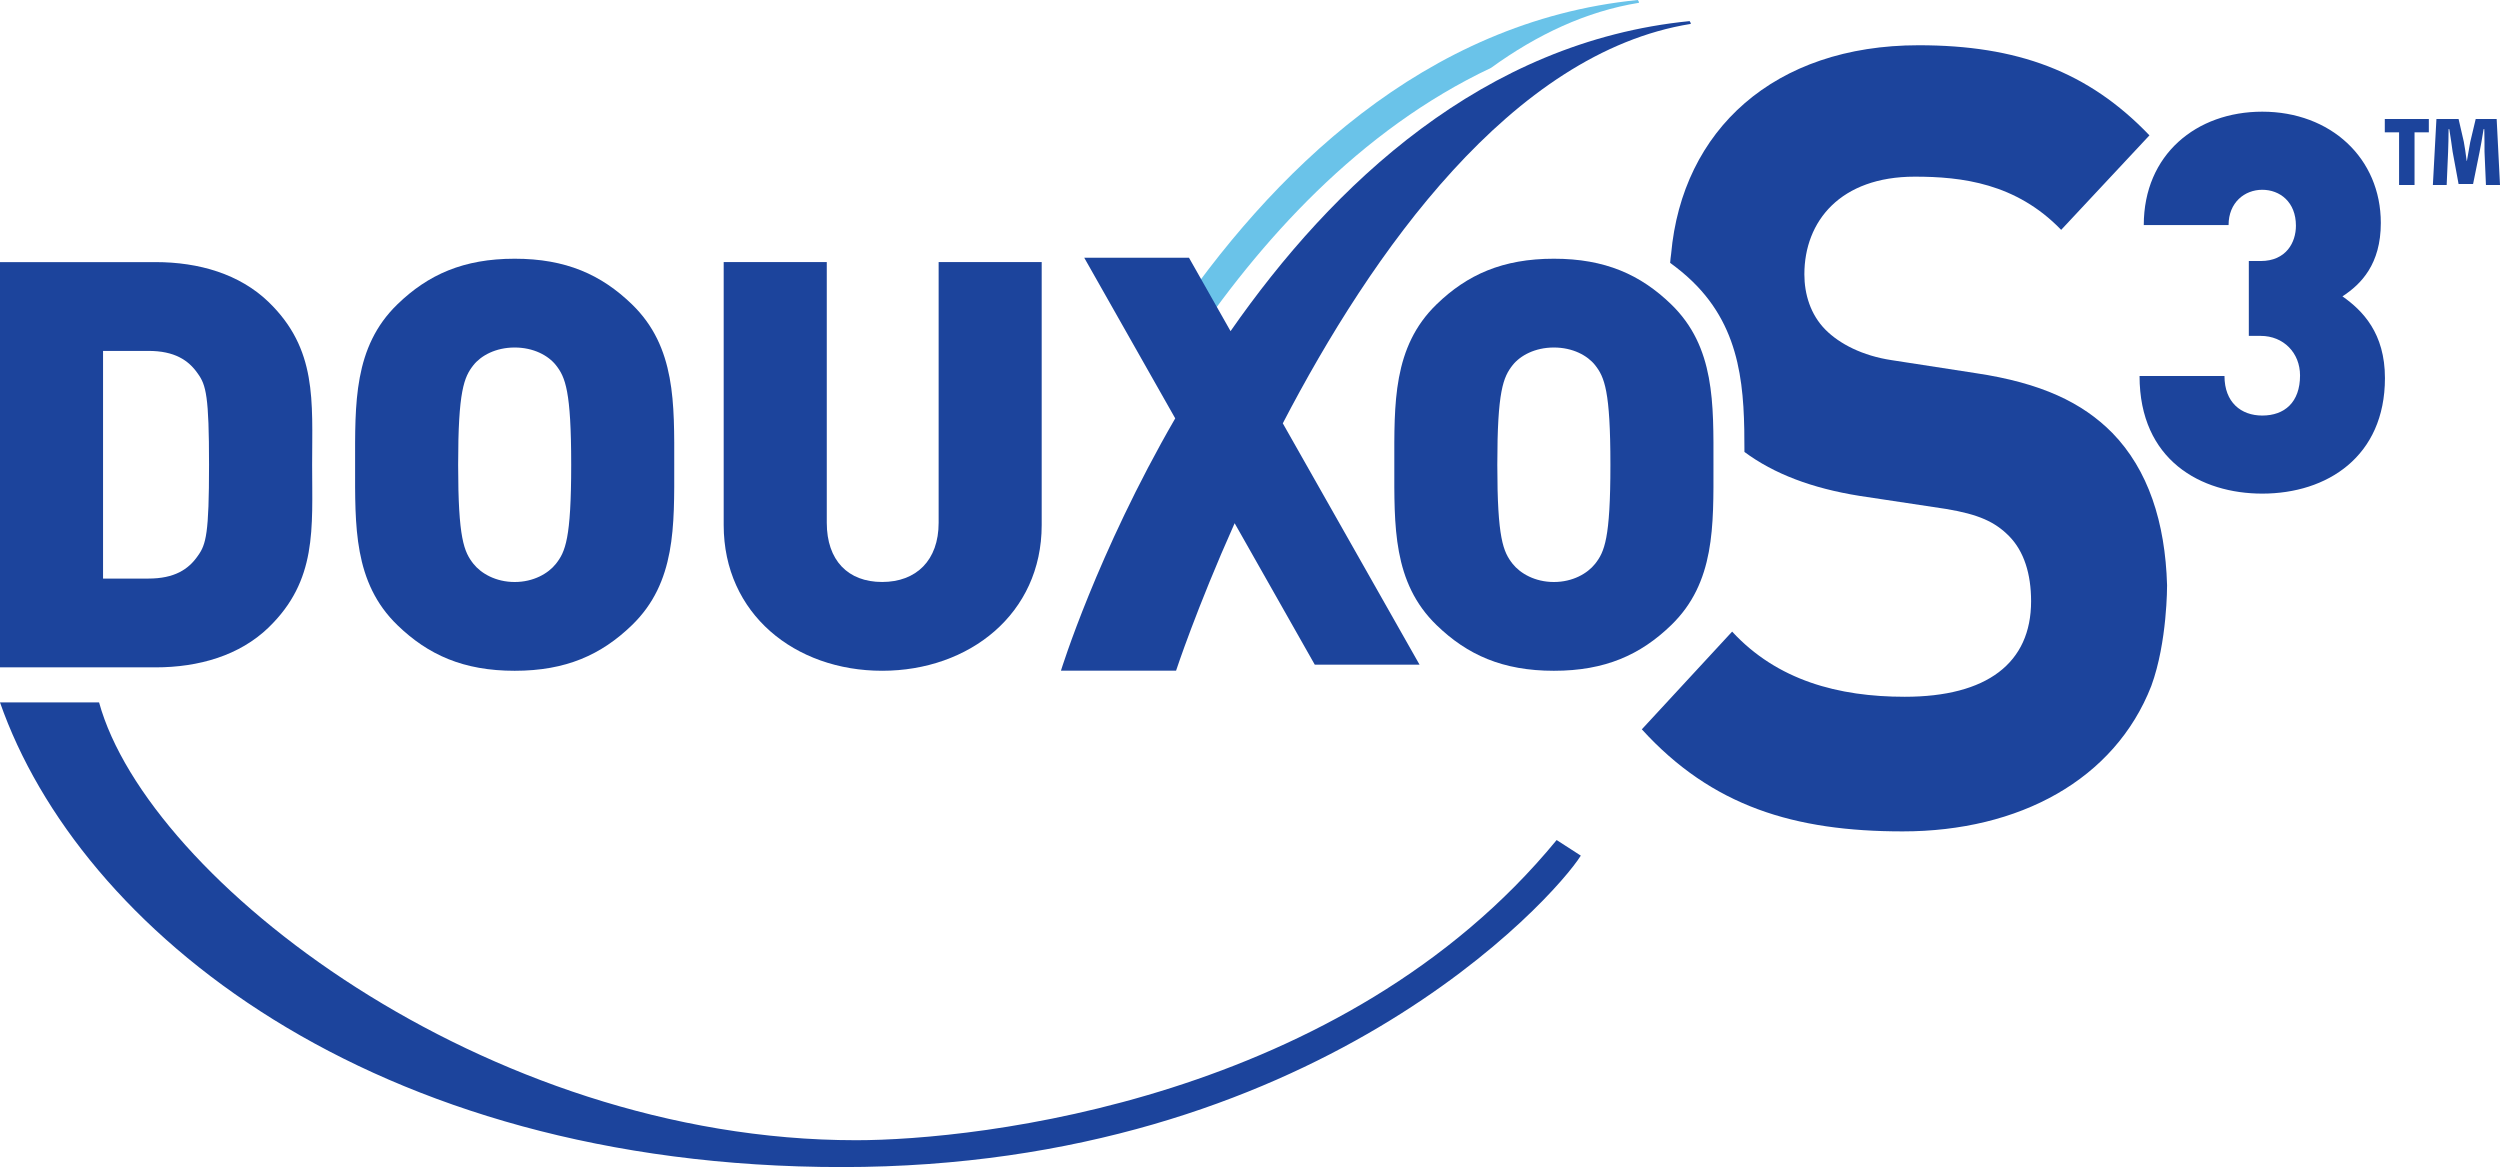
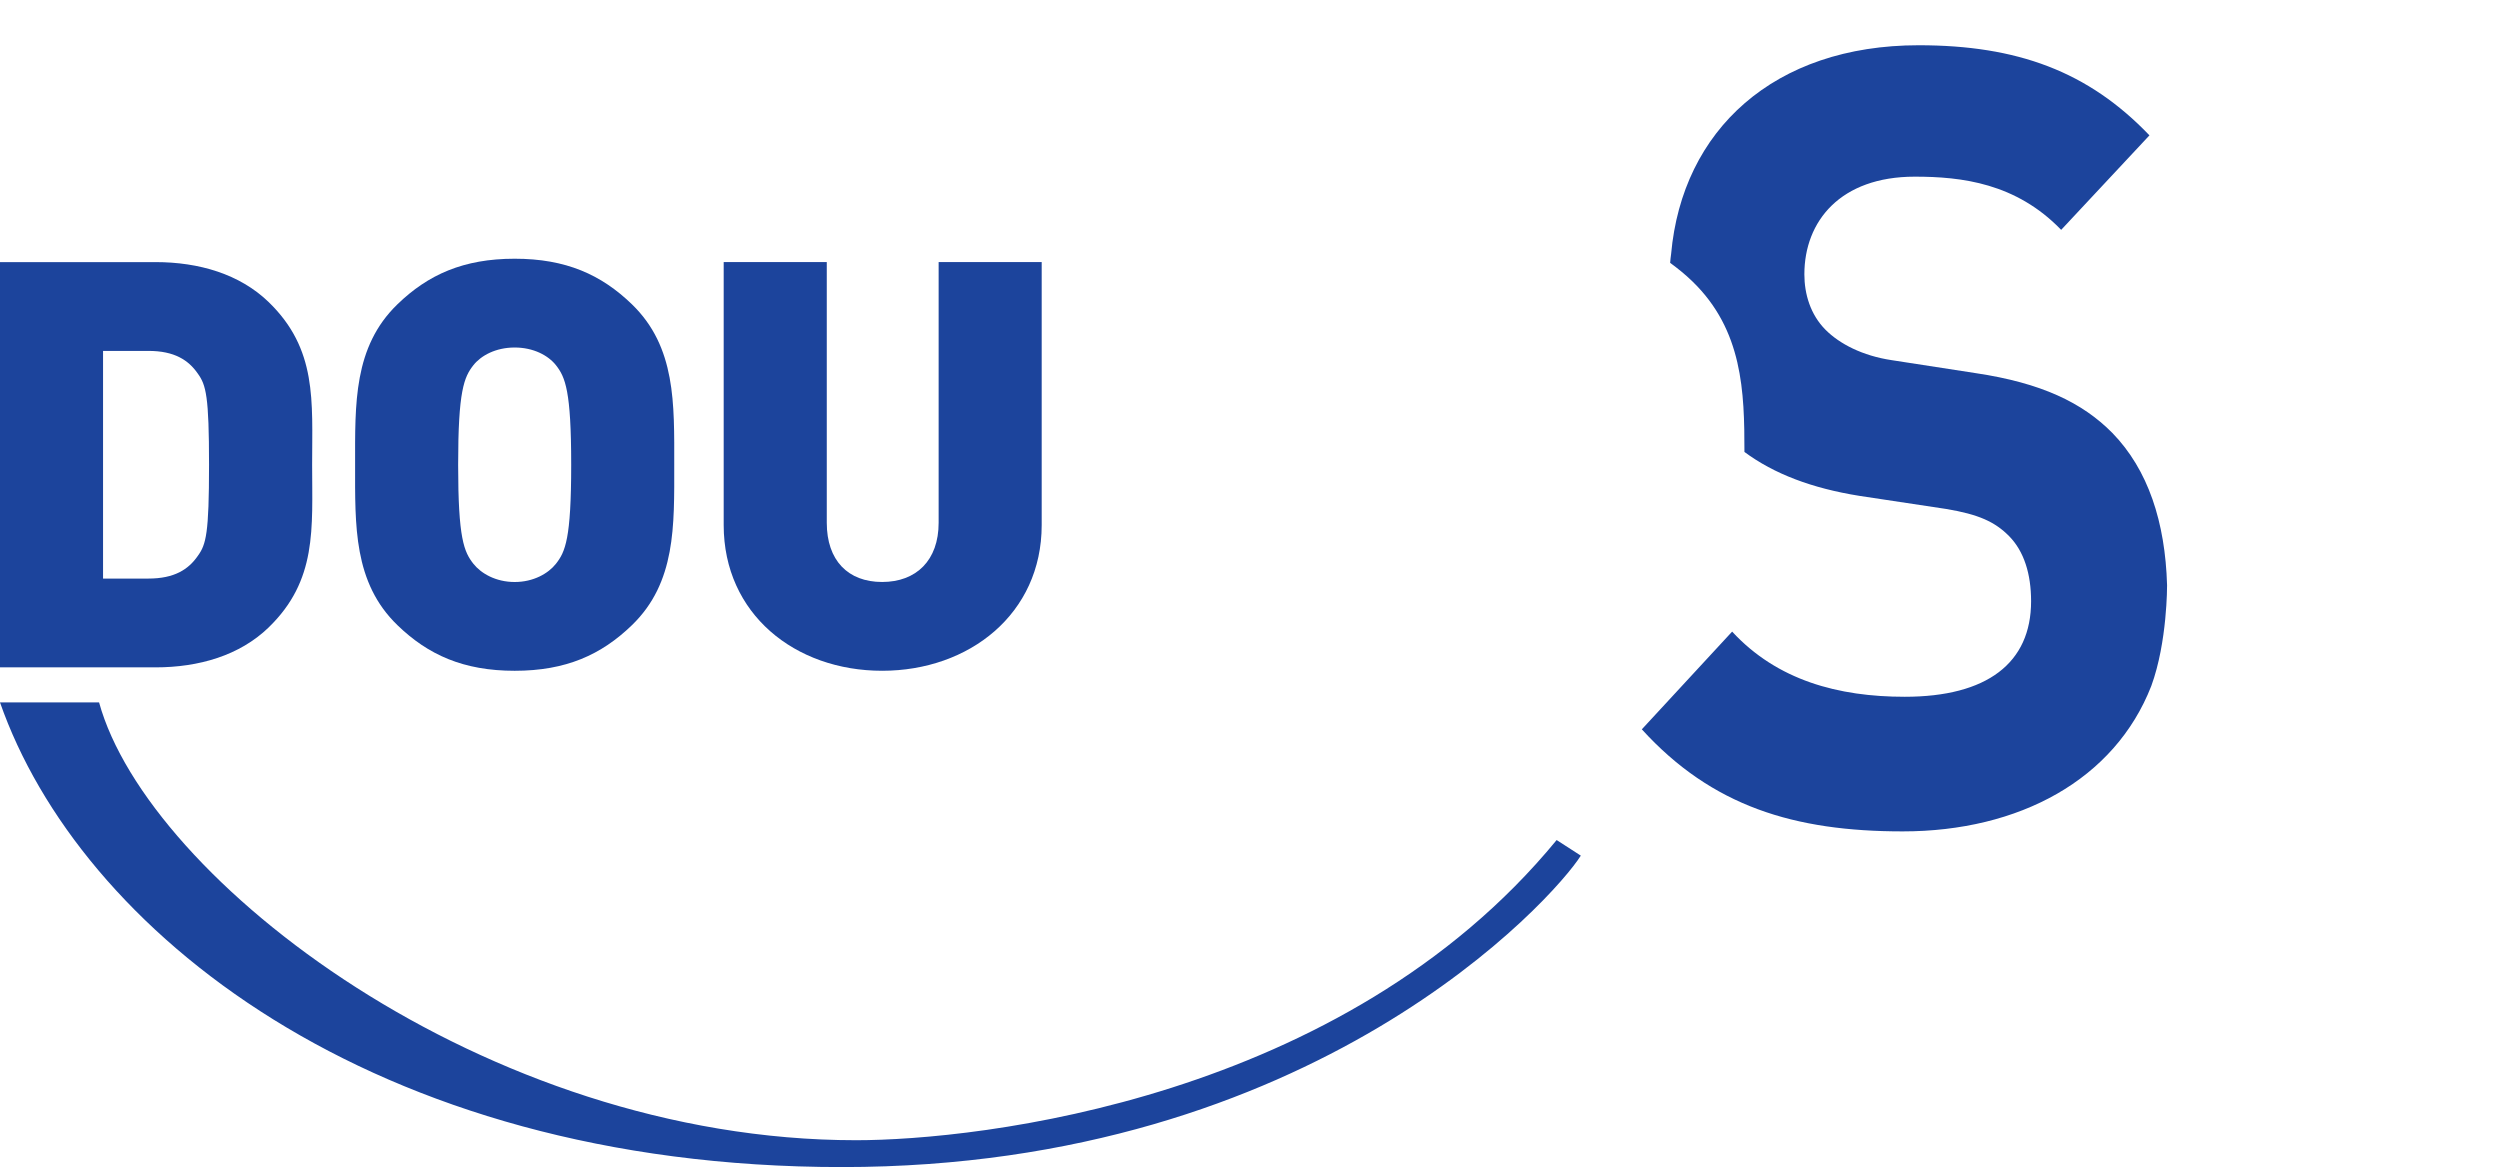
<svg xmlns="http://www.w3.org/2000/svg" id="Calque_1" version="1.2" viewBox="0 0 204.698 95.559">
-   <path d="M122.079,5.561c3.746-2.716,7.796-4.636,12.121-5.332-.005-.095-.046-.167-.098-.229-17.473,1.738-30.071,14.198-38.434,26.621.485.703.954,1.417,1.43,2.129,6.009-9.027,14.259-18.13,24.981-23.189" fill="#6ac3e9" />
  <path d="M16.201,30.597c-.77-1.12-1.927-1.865-4.049-1.865h-3.714v18.641h3.714c2.122,0,3.279-.745,4.049-1.864.675-.932.915-1.817.915-7.456,0-5.592-.24-6.523-.915-7.456M21.989,51.382c-2.365,2.283-5.689,3.261-9.258,3.261H0V21.461h12.73c3.569,0,6.893.981,9.258,3.262,3.999,3.869,3.569,8.11,3.569,13.33s.43,9.459-3.569,13.329" fill="#1c449c" />
  <path d="M45.517,29.898c-.628-.792-1.832-1.444-3.376-1.444s-2.748.652-3.377,1.444c-.771.98-1.252,2.098-1.252,8.156s.481,7.131,1.252,8.111c.629.791,1.832,1.489,3.377,1.489s2.748-.698,3.376-1.489c.772-.98,1.252-2.054,1.252-8.111s-.48-7.176-1.252-8.156M51.736,51.194c-2.506,2.423-5.401,3.729-9.595,3.729s-7.088-1.306-9.594-3.729c-3.616-3.493-3.472-8.154-3.472-13.14s-.144-9.648,3.472-13.144c2.506-2.422,5.399-3.726,9.594-3.726s7.089,1.304,9.595,3.726c3.617,3.496,3.47,8.156,3.47,13.144s.147,9.647-3.47,13.14" fill="#1c449c" />
  <path d="M72.227,54.922c-7.137,0-12.972-4.661-12.972-11.93v-21.533h8.441v21.347c0,3.075,1.732,4.846,4.531,4.846s4.628-1.771,4.628-4.846v-21.347h8.438v21.533c0,7.269-5.931,11.93-13.066,11.93" fill="#1c449c" />
-   <path d="M130.606,29.898c-.629-.792-1.831-1.444-3.375-1.444s-2.748.652-3.378,1.444c-.769.98-1.254,2.098-1.254,8.156s.485,7.131,1.254,8.111c.63.791,1.833,1.489,3.378,1.489s2.746-.698,3.375-1.489c.769-.98,1.253-2.054,1.253-8.111s-.484-7.176-1.253-8.156M136.826,51.194c-2.506,2.423-5.401,3.729-9.595,3.729s-7.09-1.306-9.596-3.729c-3.616-3.493-3.47-8.154-3.47-13.14s-.146-9.648,3.47-13.144c2.506-2.422,5.402-3.726,9.596-3.726s7.089,1.304,9.595,3.726c3.617,3.496,3.471,8.156,3.471,13.144s.146,9.647-3.471,13.14" fill="#1c449c" />
-   <path d="M138.441,1.957c-.007-.094-.048-.166-.098-.229-16.895,1.68-29.229,13.384-37.587,25.386l-3.402-6.009h-8.577l7.449,13.151c-6.398,11.056-9.357,20.658-9.357,20.658h9.426s1.665-5.068,4.796-12.074l6.561,11.581h8.578l-11.196-19.76c7.248-13.938,18.733-30.348,33.407-32.704" fill="#1c449c" />
-   <path d="M185.232,40.417c-5.002,0-10.047-2.721-10.047-9.631h6.954c0,2.159,1.357,3.239,3.093,3.239,1.822,0,3.094-1.08,3.094-3.282,0-1.854-1.356-3.241-3.222-3.241h-.972v-6.13h.972c2.079,0,2.885-1.515,2.885-2.893,0-1.944-1.316-2.94-2.757-2.94s-2.758,1.037-2.758,2.89h-6.943c0-5.783,4.318-9.285,9.701-9.285,5.595,0,9.708,3.804,9.708,9.114,0,3.372-1.613,5.013-3.142,6.007,1.658,1.167,3.48,3.018,3.48,6.693,0,6.438-4.75,9.459-10.046,9.459" fill="#1c449c" />
  <path d="M177.438,47.913c-.15-5.166-1.548-9.453-4.484-12.467-2.458-2.491-5.829-4.091-11.167-4.891l-6.905-1.067c-2.377-.356-4.265-1.332-5.412-2.489-1.238-1.246-1.73-2.932-1.73-4.536,0-4.356,2.954-7.998,9.037-7.998,3.858,0,8.293.531,11.99,4.355l7.228-7.737c-5.014-5.244-10.839-7.378-18.892-7.378-11.847,0-19.366,6.937-20.273,17.088-.034.237-.062.484-.08.728.62.455,1.234.947,1.819,1.515,4.133,3.998,4.264,9.045,4.264,13.969,2.421,1.792,5.512,2.971,9.424,3.597l7.061,1.066c2.712.447,4.03,1.068,5.177,2.221,1.235,1.248,1.809,3.115,1.809,5.338,0,5.067-3.612,7.824-10.348,7.824-5.421,0-10.436-1.336-14.131-5.336l-7.394,8.002c5.752,6.314,12.491,8.356,21.359,8.356,9.542,0,17.363-4.235,20.356-11.908,1.321-3.603,1.292-8.252,1.292-8.252" fill="#1c449c" />
  <path d="M127.457,68.782c-17.495,21.304-47.42,24.578-57.365,24.578-30.451,0-57.997-21.385-61.98-35.847H0c6.463,18.496,30.242,38.046,68.948,38.046s58.308-22.03,60.488-25.5l-1.979-1.277Z" fill="#1c449c" />
-   <path d="M198.871,9.742v1.092h-1.171v4.312h-1.266v-4.312h-1.169v-1.092h3.606ZM203.547,15.146l-.117-2.722c0-.517,0-1.132-.018-1.849h-.058c-.118.757-.236,1.411-.333,1.889l-.527,2.603h-1.188l-.487-2.643c-.058-.477-.176-1.231-.273-1.849h-.058c0,.636-.019,1.273-.039,1.849l-.117,2.722h-1.13l.291-5.404h1.813l.429,1.866c.097.499.136.835.235,1.57h.018c.097-.575.195-1.092.273-1.549l.448-1.887h1.716l.273,5.404h-1.151Z" fill="#1c449c" />
</svg>